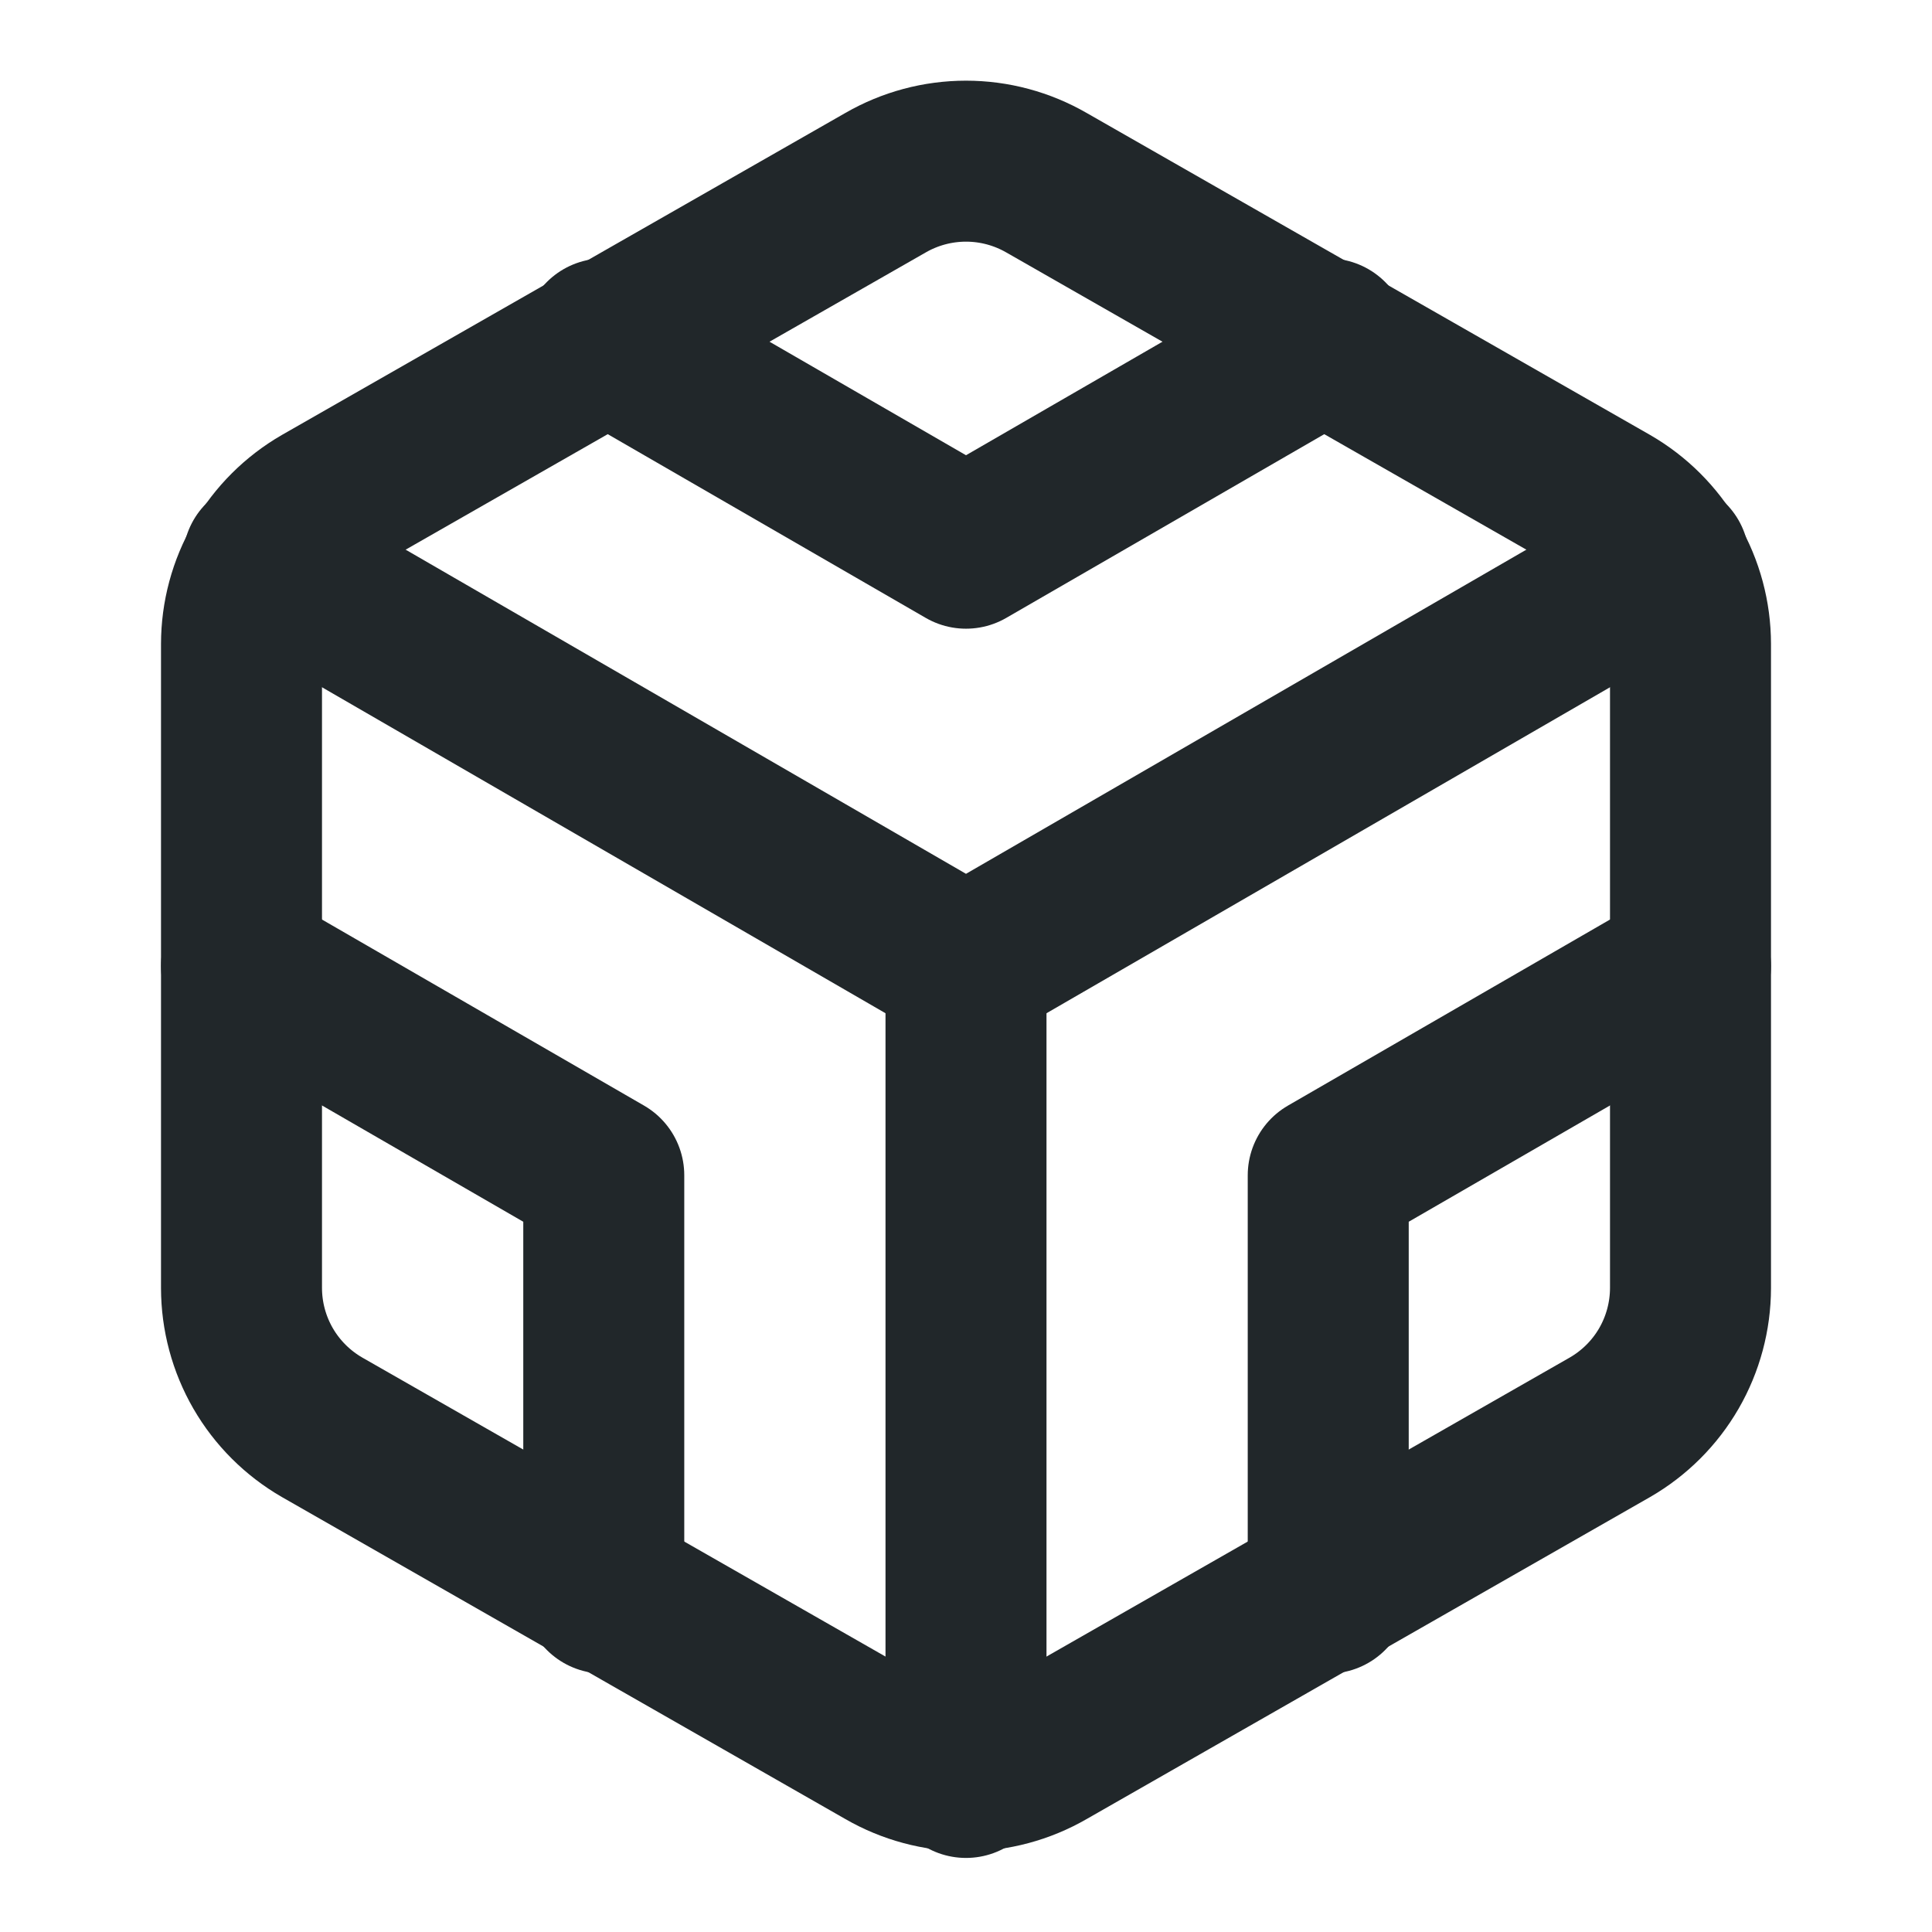
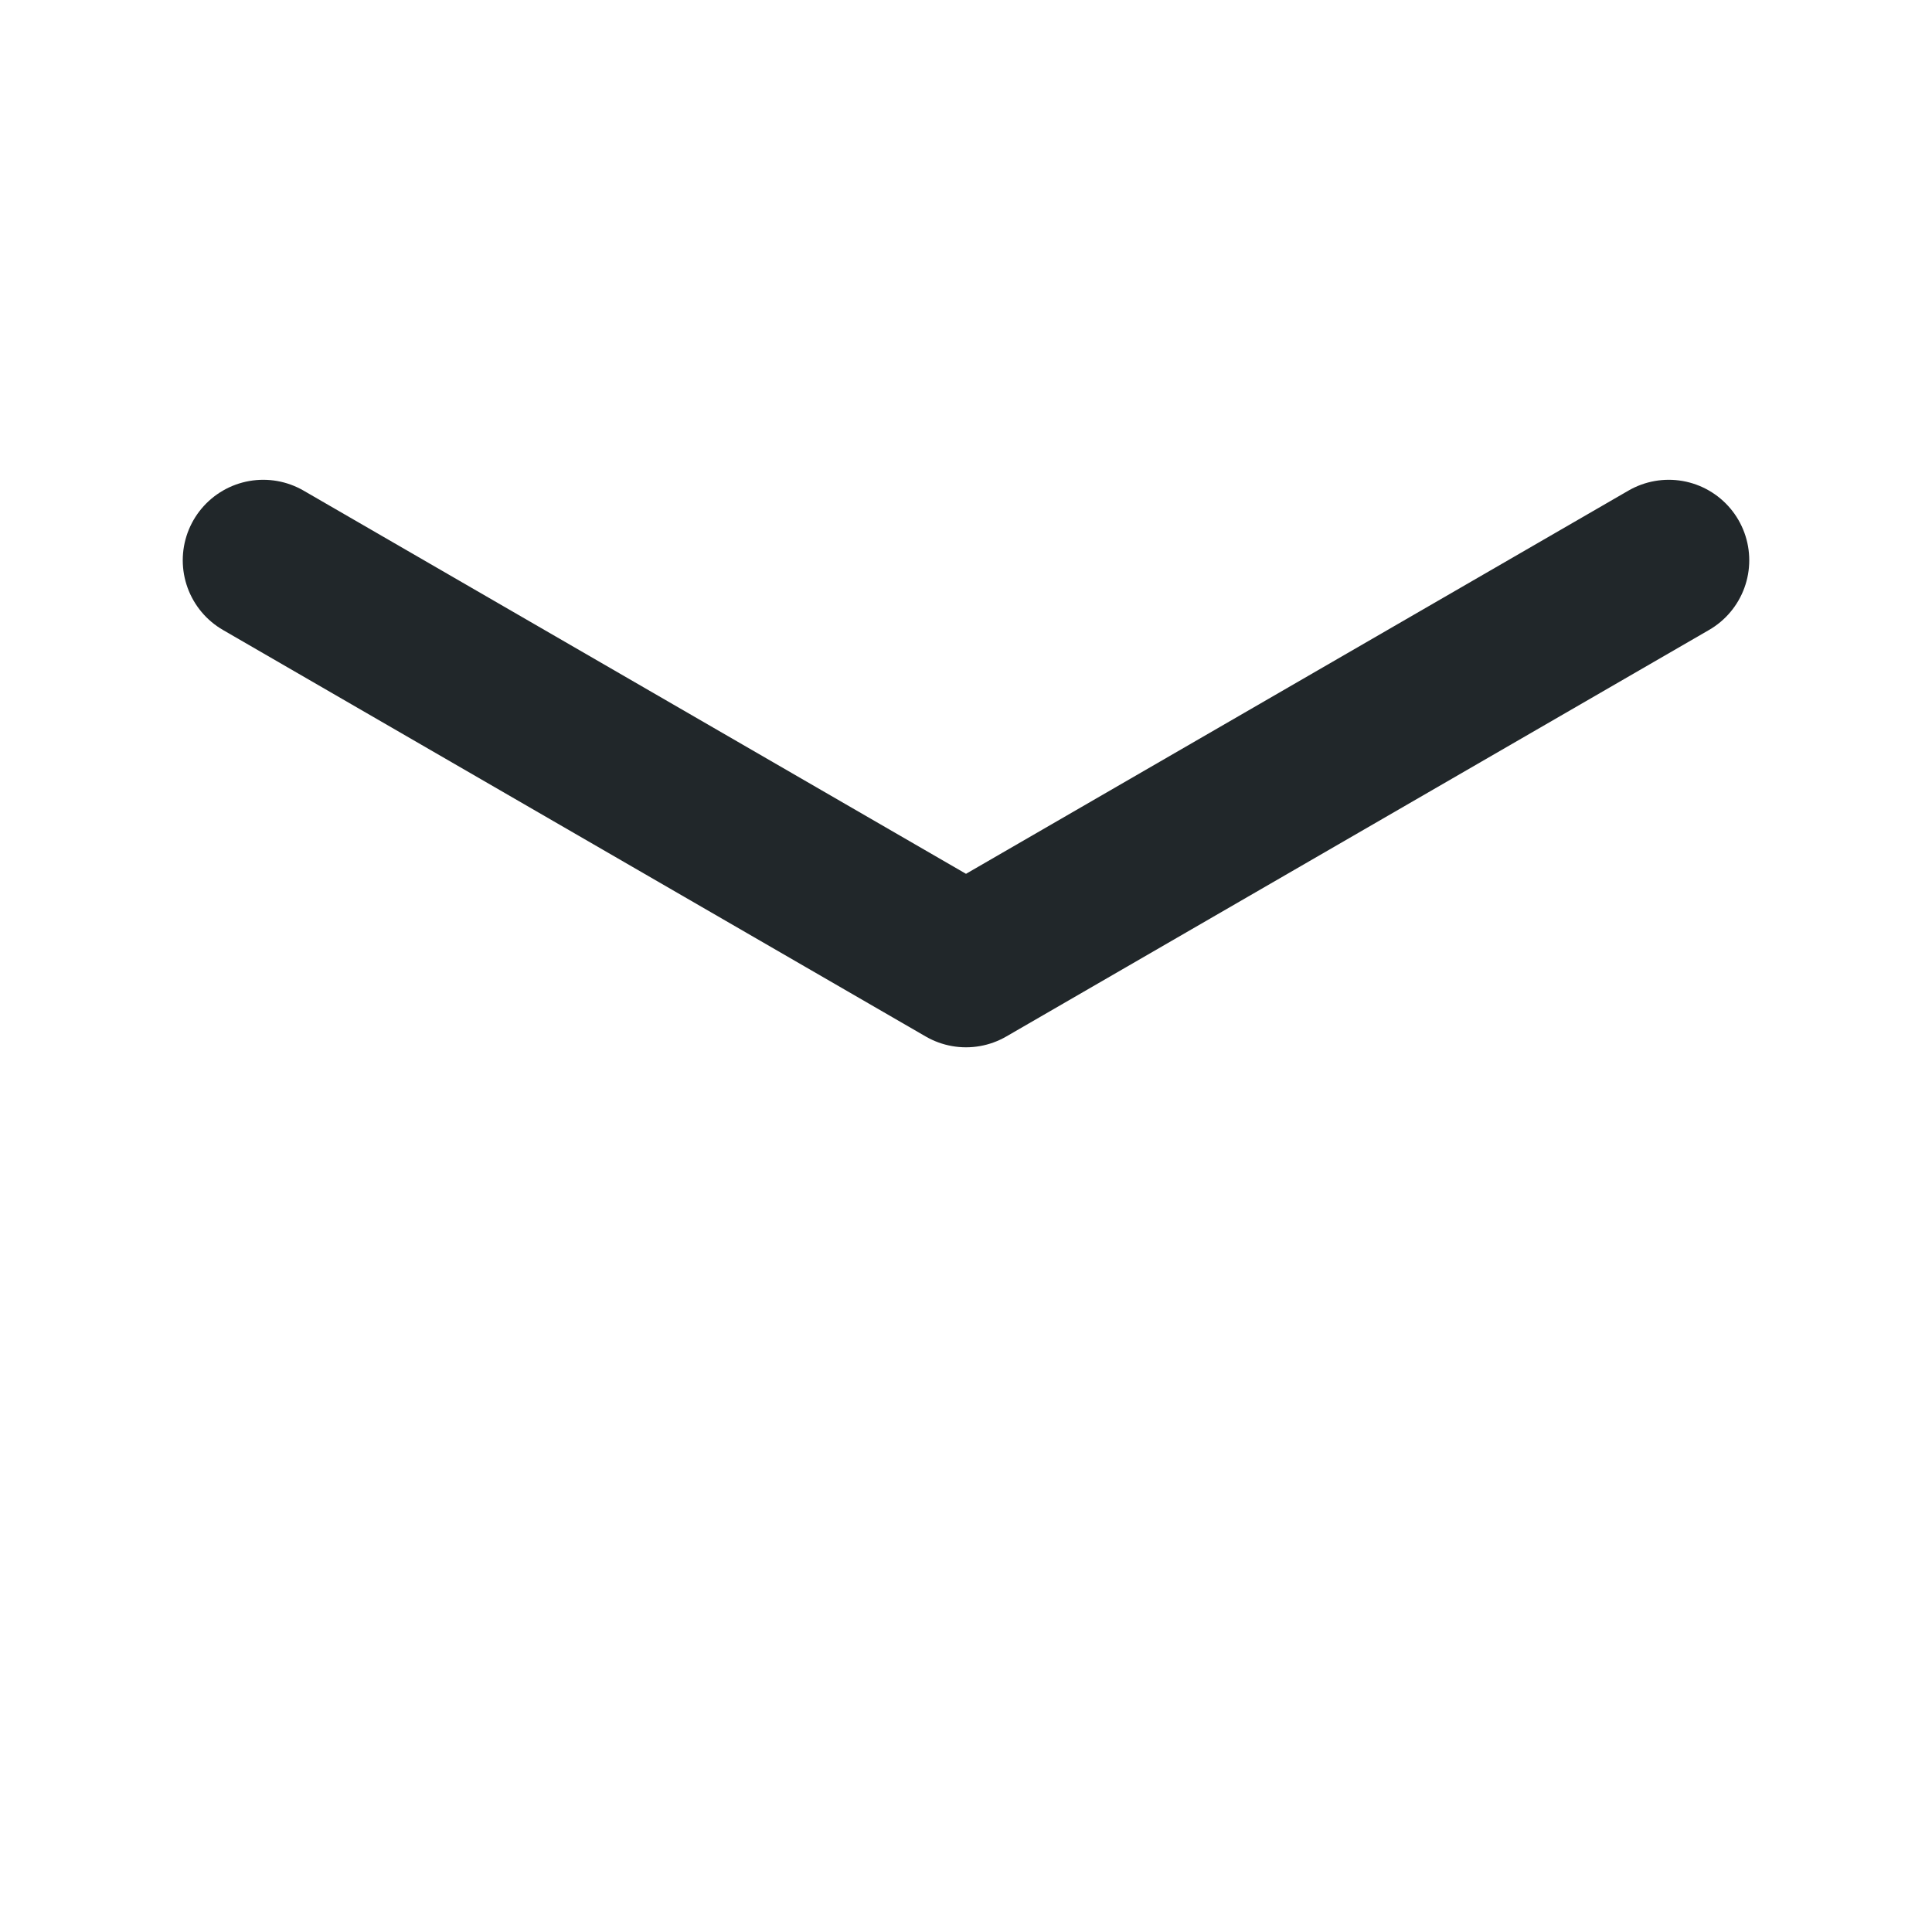
<svg xmlns="http://www.w3.org/2000/svg" width="55" height="55" viewBox="0 0 55 55" fill="none">
-   <path d="M48.125 36.666V18.333C48.124 17.529 47.912 16.74 47.51 16.044C47.108 15.348 46.529 14.771 45.833 14.369L29.792 5.202C29.095 4.8 28.305 4.588 27.5 4.588C26.695 4.588 25.905 4.8 25.208 5.202L9.167 14.369C8.471 14.771 7.892 15.348 7.49 16.044C7.088 16.74 6.876 17.529 6.875 18.333V36.666C6.876 37.47 7.088 38.26 7.49 38.956C7.892 39.651 8.471 40.229 9.167 40.631L25.208 49.798C25.905 50.2 26.695 50.412 27.5 50.412C28.305 50.412 29.095 50.2 29.792 49.798L45.833 40.631C46.529 40.229 47.108 39.651 47.51 38.956C47.912 38.26 48.124 37.47 48.125 36.666Z" stroke="#21272A" stroke-width="4.583" stroke-linecap="round" stroke-linejoin="round" />
-   <path d="M17.188 9.648L27.5 15.606L37.812 9.648" stroke="#21272A" stroke-width="4.583" stroke-linecap="round" stroke-linejoin="round" />
-   <path d="M17.188 45.352V33.458L6.875 27.5" stroke="#21272A" stroke-width="4.583" stroke-linecap="round" stroke-linejoin="round" />
-   <path d="M48.125 27.5L37.812 33.458V45.352" stroke="#21272A" stroke-width="4.583" stroke-linecap="round" stroke-linejoin="round" />
  <path d="M7.494 15.95L27.5 27.523L47.506 15.95" stroke="#21272A" stroke-width="4.583" stroke-linecap="round" stroke-linejoin="round" />
-   <path d="M27.5 50.6V27.5" stroke="#21272A" stroke-width="4.583" stroke-linecap="round" stroke-linejoin="round" />
</svg>